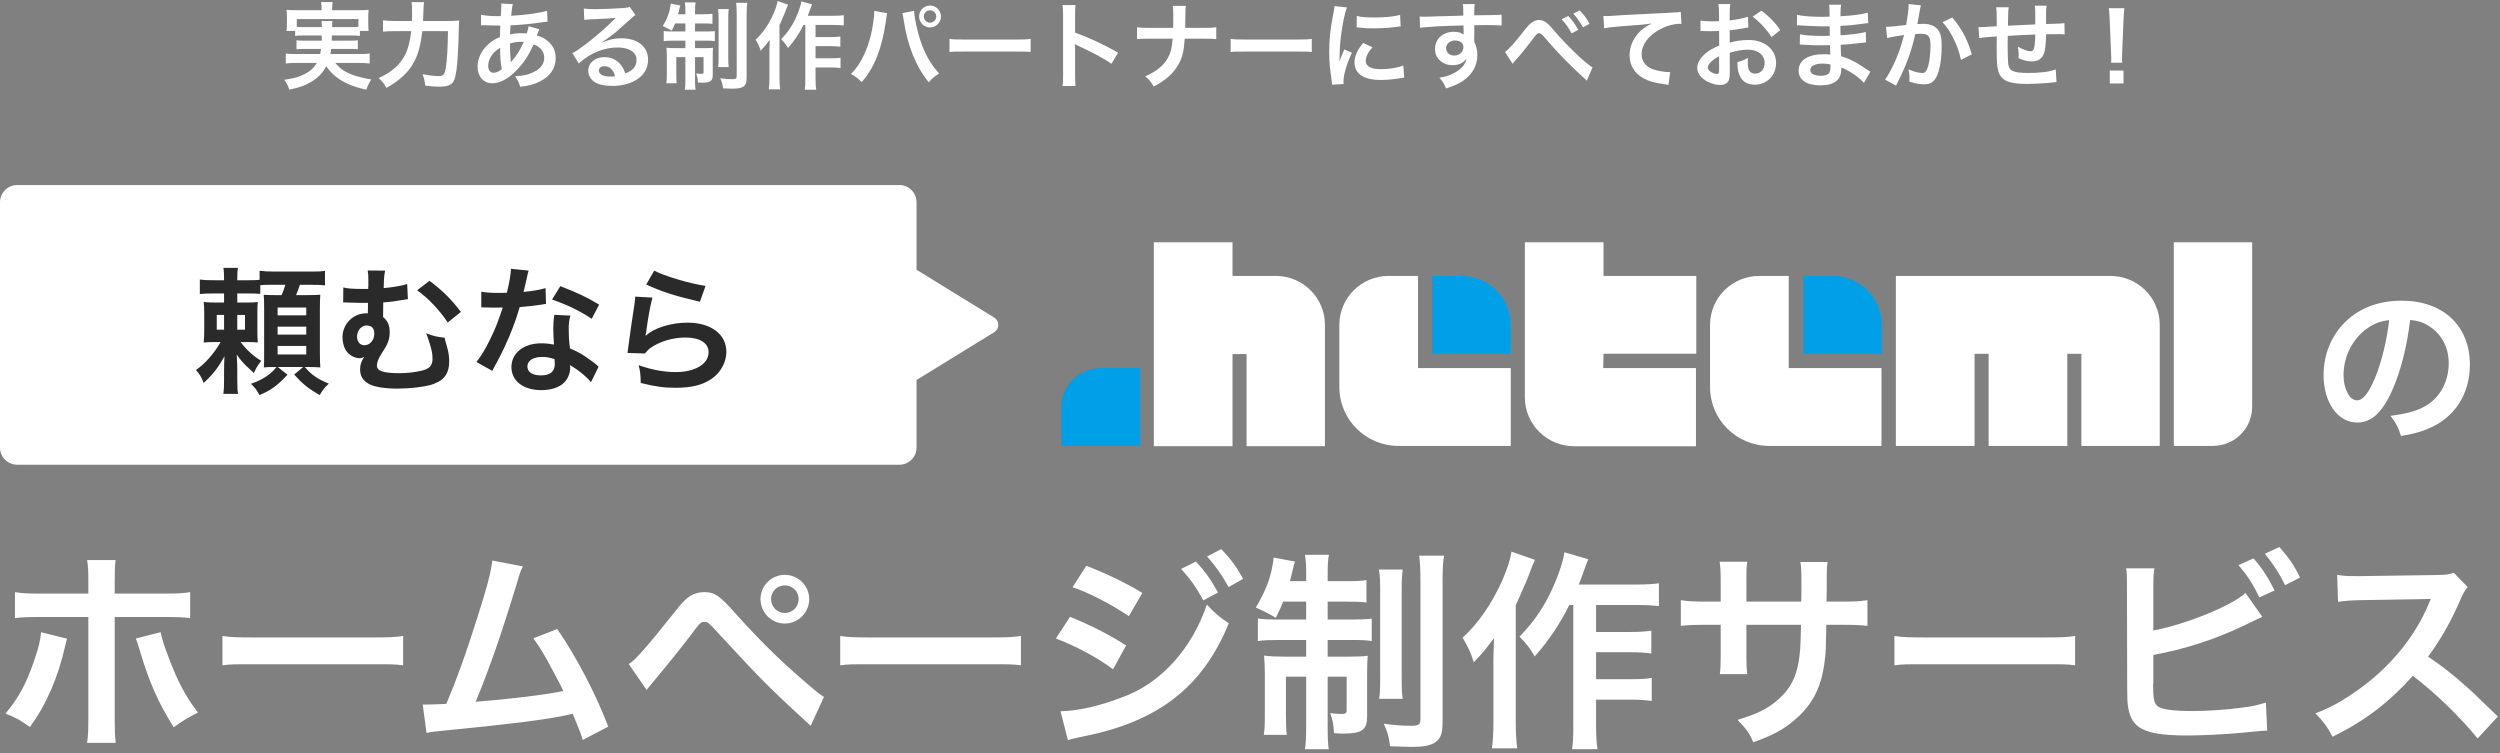
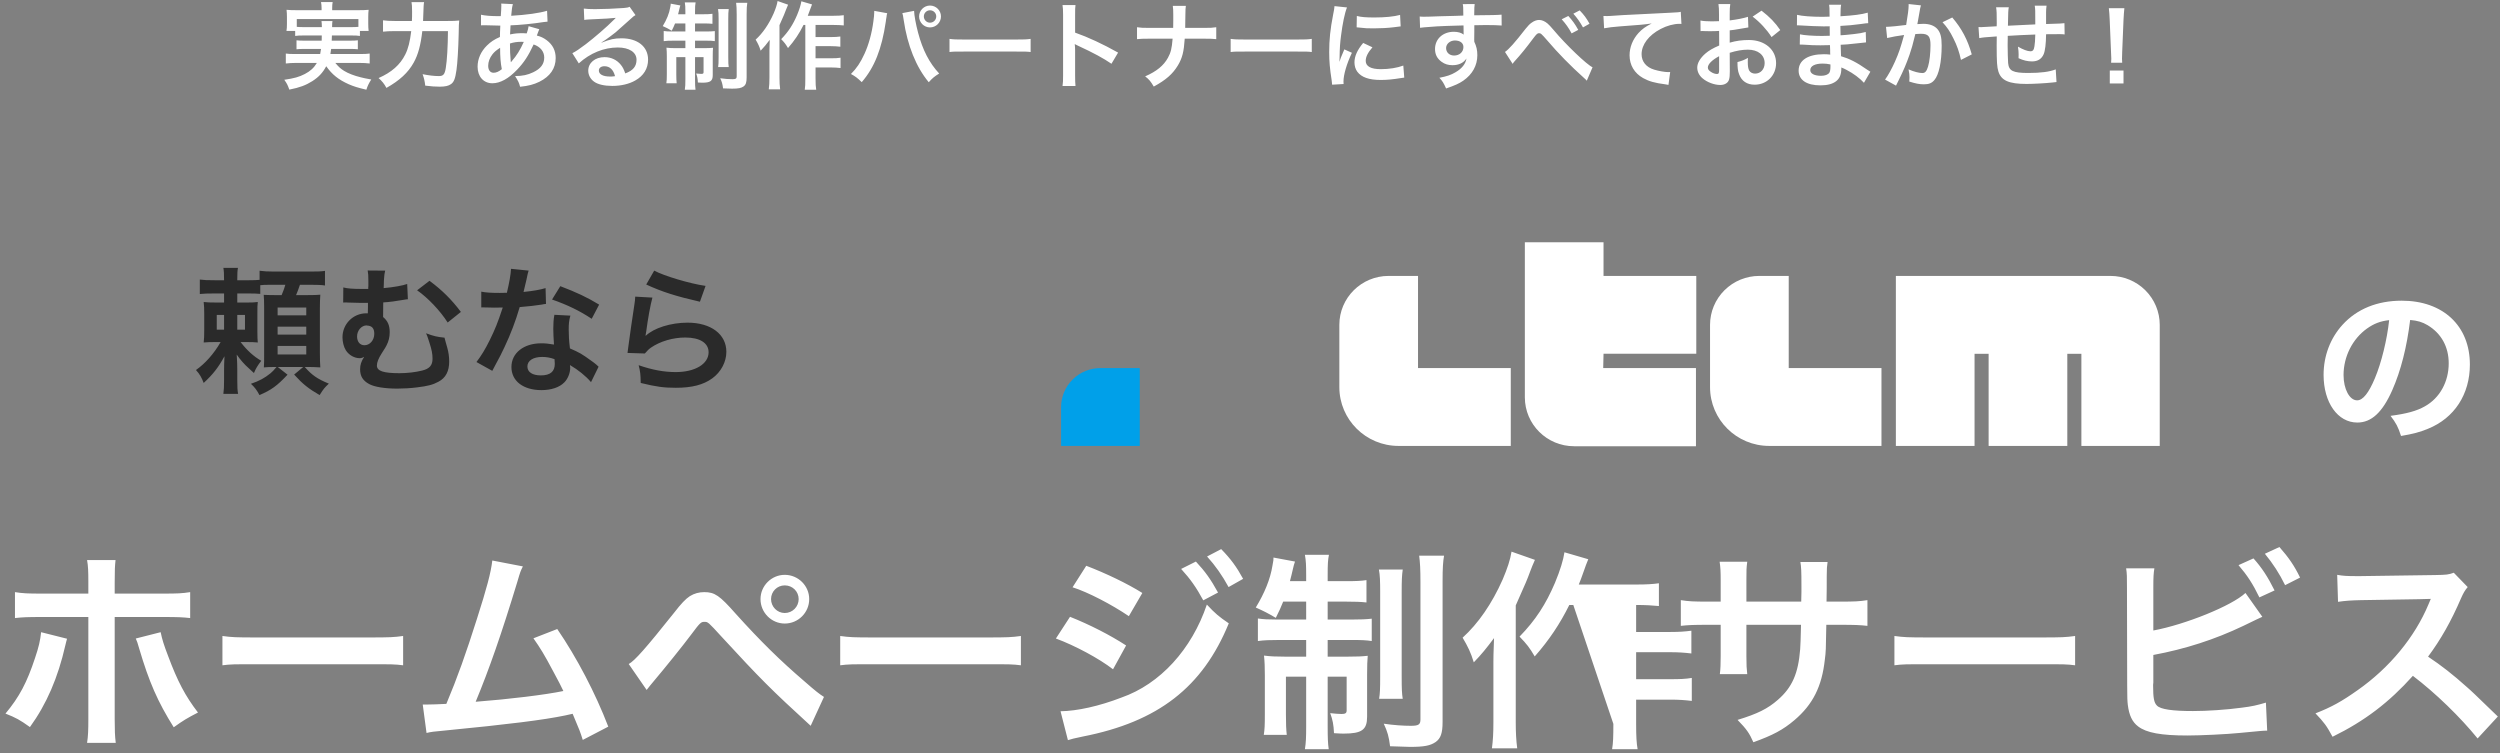
<svg xmlns="http://www.w3.org/2000/svg" height="175" viewBox="0 0 581 175" width="581">
  <rect x="0" y="0" width="581" height="175" fill="#808080" stroke="none" />
  <g fill="none" fill-rule="evenodd" transform="">
    <g fill="#fff">
-       <path d="m20.53 137.954v-2.744c0-2.45-.049-3.675-.294-5.047h6.615c-.147 1.421-.196 2.107-.196 5.194v2.597h11.221c3.381 0 4.459-.049 6.321-.343v6.027c-1.715-.196-2.989-.245-6.223-.245h-11.319v23.765c0 2.499.049 3.92.245 5.488h-6.664c.245-1.568.294-2.989.294-5.537v-23.716h-10.878c-3.185 0-4.459.049-6.174.245v-6.027c1.862.294 2.94.343 6.272.343zm-10.976 8.967 6.027 1.519c-.147.588-.196.637-.392 1.519-1.715 7.546-4.361 13.671-8.232 19.012-2.401-1.715-3.234-2.156-5.684-3.136 3.234-3.871 4.998-7.252 6.86-12.887.882-2.597 1.225-4.116 1.421-6.027zm22.001 1.47 5.782-1.47c.343 1.666.735 2.94 1.715 5.488 2.205 5.929 4.018 9.359 6.958 13.181-2.548 1.323-3.381 1.813-5.635 3.43-3.724-5.929-5.733-10.535-8.036-18.326-.392-1.372-.441-1.519-.784-2.303zm20.139 6.223v-6.811c2.156.294 3.087.343 7.938.343h26.117c4.851 0 5.782-.049 7.938-.343v6.811c-1.96-.245-2.499-.245-7.987-.245h-26.019c-5.488 0-6.027 0-7.987.245zm62.72-24.353 7.105 1.372c-.539 1.078-.588 1.176-1.274 3.528-3.724 12.25-6.566 20.384-9.702 27.93 7.693-.588 16.17-1.617 20.384-2.499-.539-1.176-1.127-2.254-2.303-4.459-2.156-4.067-3.038-5.488-4.655-7.791l5.537-2.156c4.557 6.664 8.869 14.896 11.858 22.687l-5.929 3.087c-.637-2.009-.637-2.009-2.352-6.076-.637.147-.637.147-1.764.392-4.949 1.029-13.083 2.058-27.734 3.479-2.744.245-3.479.343-4.459.588l-.882-6.615h1.274c.98 0 2.156-.049 4.214-.147 2.597-6.174 4.557-11.711 7.105-19.747 2.303-7.203 3.234-10.682 3.577-13.573zm35.868 30.086-4.165-6.027c1.421-.784 3.969-3.675 10.535-11.907 1.666-2.156 2.695-3.234 3.675-3.871 1.029-.637 2.156-.931 3.332-.931 2.45 0 3.577.784 7.301 4.998 5.831 6.468 10.388 10.927 15.876 15.631 2.793 2.45 3.577 3.038 4.655 3.724l-3.087 6.713c-9.163-8.379-11.662-10.878-20.727-20.727-3.136-3.43-3.136-3.43-3.969-3.43-.784 0-.98.147-2.989 2.842s-6.125 7.791-8.771 10.927c-.784.931-.98 1.176-1.666 2.058zm32.095-26.754c3.136 0 5.684 2.548 5.684 5.635 0 3.136-2.548 5.684-5.684 5.684-3.087 0-5.635-2.548-5.635-5.684 0-3.087 2.548-5.635 5.635-5.635zm0 2.45c-1.764 0-3.185 1.421-3.185 3.185s1.421 3.234 3.185 3.234c1.813 0 3.234-1.47 3.234-3.234s-1.421-3.185-3.234-3.185zm12.887 18.571v-6.811c2.156.294 3.087.343 7.938.343h26.117c4.851 0 5.782-.049 7.938-.343v6.811c-1.96-.245-2.499-.245-7.987-.245h-26.019c-5.488 0-6.027 0-7.987.245zm53.998-18.13 3.185-4.998c4.606 1.764 9.506 4.116 13.034 6.321l-3.136 5.39c-3.969-2.695-9.506-5.586-13.083-6.713zm-3.871 11.907 3.283-5.047c4.557 1.813 9.359 4.263 13.034 6.664l-3.038 5.537c-3.234-2.499-8.771-5.488-13.279-7.154zm29.106-16.17 3.43-1.715c2.156 2.303 3.479 4.165 5.145 7.203l-3.43 1.813c-1.617-2.989-2.989-4.949-5.145-7.301zm-26.313 39.788-1.715-6.713c3.822-.049 8.967-1.176 14.161-3.185 8.967-3.136 16.317-11.172 19.845-21.609 1.911 2.058 2.842 2.842 5.096 4.361-6.076 14.847-16.415 22.883-33.957 26.313-2.107.441-2.499.539-3.43.833zm40.719-37.485-3.381 1.911c-1.47-2.695-3.087-4.998-4.998-7.105l3.283-1.715c2.205 2.254 3.577 4.116 5.096 6.909zm14.651 5.292h-5.341c-.588 1.47-.882 2.107-1.715 3.773-1.911-1.127-2.793-1.568-4.655-2.401 2.009-3.283 3.381-6.615 3.871-9.702.245-1.176.245-1.47.245-1.911l4.998.931c-.147.392-.392 1.225-.539 1.96-.098.539-.392 1.617-.637 2.597h3.773v-1.372c0-2.352-.049-3.381-.294-4.753h5.586c-.245 1.225-.294 2.254-.294 4.655v1.47h4.165c2.401 0 3.577-.049 4.851-.245v5.194c-1.372-.147-2.597-.196-4.851-.196h-4.165v4.165h5.733c1.911 0 3.136-.049 4.508-.196v5.194c-1.225-.196-2.352-.245-4.704-.245h-5.537v3.871h4.753c2.156 0 3.185-.049 4.557-.196-.098 1.176-.147 2.156-.147 4.361v9.8c0 3.038-1.225 3.92-5.439 3.92-.441 0-.882 0-2.254-.098-.098-2.009-.294-3.038-.882-4.655.784.098 2.058.196 2.597.196.931 0 1.225-.196 1.225-.833v-7.84h-4.41v11.564c0 2.646.049 3.969.245 5.292h-5.537c.245-1.519.294-2.744.294-5.341v-11.515h-4.704v8.771c0 2.107.049 3.479.196 4.753h-5.341c.196-1.274.245-2.156.245-4.802v-9.016c0-1.911-.049-3.234-.196-4.606 1.519.196 2.744.245 4.753.245h5.047v-3.871h-6.174c-2.254 0-3.675.049-5.047.245v-5.243c1.274.196 2.45.245 4.361.245h6.86zm16.905-7.448h5.537c-.196 1.323-.245 2.646-.245 5.096v19.747c0 2.94.049 3.969.245 5.194h-5.488c.196-1.274.245-2.156.245-5.243v-19.6c0-2.499-.049-3.871-.294-5.194zm9.359-3.234h5.782c-.245 1.421-.343 2.891-.343 5.929v32.732c0 2.597-.441 3.822-1.617 4.655-1.225.833-2.646 1.127-5.929 1.127-.245 0-1.764-.049-4.655-.147-.294-2.303-.588-3.332-1.47-5.243 2.303.343 4.557.49 6.321.49s2.205-.294 2.205-1.47v-31.997c0-2.94-.098-4.508-.294-6.076zm35.819 11.466h-.931c-2.156 4.361-4.704 8.183-8.036 11.956-1.176-2.009-1.862-2.891-3.528-4.606 3.724-3.822 6.125-7.546 8.232-12.495 1.225-2.94 1.96-5.39 2.205-7.105l5.537 1.617c-.49 1.176-.637 1.617-.98 2.597-.735 2.058-.784 2.205-1.225 3.283h13.328c2.401 0 3.92-.098 5.292-.294v5.292c-1.421-.147-3.136-.245-5.292-.245h-9.31v6.272h7.987c2.058 0 3.381-.098 4.851-.294v5.292c-1.568-.196-3.038-.294-4.9-.294h-7.938v6.272h8.036c2.107 0 3.43-.049 4.9-.294v5.341c-1.617-.196-3.038-.294-4.9-.294h-8.036v5.635c0 2.94.098 4.508.343 5.88h-5.929c.245-1.421.294-2.891.294-5.88zm-14.357-12.397 5.439 1.911c-.539 1.225-.686 1.568-1.127 2.744-.784 2.107-.784 2.107-3.332 7.84v27.146c0 2.303.098 4.263.343 6.076h-5.88c.245-1.862.343-3.528.343-6.076v-13.965c0-1.225 0-1.47.147-5.586-1.715 2.303-2.94 3.822-4.704 5.635-.686-2.254-1.372-3.675-2.597-5.733 3.626-3.283 6.811-7.889 9.31-13.524 1.078-2.548 1.764-4.557 2.058-6.468zm54.586 11.613h12.74l.049-2.205v-1.568c0-3.234-.049-4.312-.245-5.439h6.321c-.147 1.127-.196 1.372-.196 3.283 0 2.989 0 2.989-.049 5.929h3.136c3.479 0 4.459-.049 6.37-.343v5.978c-1.715-.196-3.038-.245-6.272-.245h-3.283c-.098 5.88-.098 6.223-.343 8.085-.686 6.272-2.793 10.437-7.056 14.063-2.646 2.254-5.047 3.528-9.555 5.145-.931-2.107-1.568-3.038-3.675-5.194 4.655-1.421 7.007-2.597 9.359-4.655 3.332-2.891 4.753-6.125 5.194-11.76.098-1.127.098-2.303.196-5.684h-12.691v7.35c0 2.058.049 2.842.196 4.116h-6.37c.147-1.078.196-2.401.196-4.214v-7.252h-2.989c-3.234 0-4.557.049-6.272.245v-5.978c1.911.294 2.891.343 6.37.343h2.891v-4.9c0-2.058-.049-3.087-.245-4.361h6.419c-.196 1.617-.196 1.715-.196 4.214zm34.398 14.798v-6.811c2.156.294 3.087.343 7.938.343h26.117c4.851 0 5.782-.049 7.938-.343v6.811c-1.96-.245-2.499-.245-7.987-.245h-26.019c-5.488 0-6.027 0-7.987.245zm60.172-17.983v9.898c7.399-1.372 18.228-5.733 21.413-8.722l3.92 5.537c-.343.147-1.813.833-4.41 2.107-6.664 3.185-13.524 5.39-20.923 6.762v6.468c-.049.245-.049.49-.049.637 0 2.842.196 3.969.882 4.655.833.882 3.626 1.274 8.379 1.274 3.283 0 7.791-.294 11.368-.784 2.352-.294 3.43-.539 5.586-1.176l.294 6.517c-1.029 0-1.274.049-6.468.539-2.891.294-9.065.588-12.054.588-6.174 0-9.555-.637-11.466-2.107-1.372-1.029-2.107-2.597-2.401-4.998-.098-.833-.147-1.666-.147-4.508l-.049-22.736c0-2.499 0-3.283-.196-4.508h6.566c-.196 1.176-.245 2.058-.245 4.557zm19.796-5.292 3.479-1.568c1.96 2.205 3.283 4.214 4.9 7.448l-3.528 1.617c-1.519-3.136-2.793-5.096-4.851-7.497zm14.308 2.891-3.479 1.764c-1.323-2.695-2.842-5.047-4.704-7.301l3.381-1.568c2.156 2.45 3.479 4.361 4.802 7.105zm45.962 32.291-4.704 5.096c-4.067-4.998-9.702-10.486-15.043-14.553-5.537 6.174-11.172 10.486-18.669 14.161-1.372-2.548-1.96-3.332-3.969-5.439 3.773-1.47 6.125-2.793 9.8-5.39 7.399-5.194 13.279-12.299 16.464-19.943l.539-1.274c-.784.049-.784.049-16.219.294-2.352.049-3.675.147-5.341.392l-.196-6.272c1.372.245 2.303.294 4.312.294h1.176l17.248-.245c2.744-.049 3.136-.098 4.361-.539l3.234 3.332c-.637.735-1.029 1.421-1.568 2.646-2.254 5.243-4.655 9.506-7.644 13.524 3.087 2.058 5.733 4.116 9.065 7.105 1.225 1.078 1.225 1.078 7.154 6.811z" />
+       <path d="m20.53 137.954v-2.744c0-2.45-.049-3.675-.294-5.047h6.615c-.147 1.421-.196 2.107-.196 5.194v2.597h11.221c3.381 0 4.459-.049 6.321-.343v6.027c-1.715-.196-2.989-.245-6.223-.245h-11.319v23.765c0 2.499.049 3.92.245 5.488h-6.664c.245-1.568.294-2.989.294-5.537v-23.716h-10.878c-3.185 0-4.459.049-6.174.245v-6.027c1.862.294 2.94.343 6.272.343zm-10.976 8.967 6.027 1.519c-.147.588-.196.637-.392 1.519-1.715 7.546-4.361 13.671-8.232 19.012-2.401-1.715-3.234-2.156-5.684-3.136 3.234-3.871 4.998-7.252 6.86-12.887.882-2.597 1.225-4.116 1.421-6.027zm22.001 1.47 5.782-1.47c.343 1.666.735 2.94 1.715 5.488 2.205 5.929 4.018 9.359 6.958 13.181-2.548 1.323-3.381 1.813-5.635 3.43-3.724-5.929-5.733-10.535-8.036-18.326-.392-1.372-.441-1.519-.784-2.303zm20.139 6.223v-6.811c2.156.294 3.087.343 7.938.343h26.117c4.851 0 5.782-.049 7.938-.343v6.811c-1.96-.245-2.499-.245-7.987-.245h-26.019c-5.488 0-6.027 0-7.987.245zm62.72-24.353 7.105 1.372c-.539 1.078-.588 1.176-1.274 3.528-3.724 12.25-6.566 20.384-9.702 27.93 7.693-.588 16.17-1.617 20.384-2.499-.539-1.176-1.127-2.254-2.303-4.459-2.156-4.067-3.038-5.488-4.655-7.791l5.537-2.156c4.557 6.664 8.869 14.896 11.858 22.687l-5.929 3.087c-.637-2.009-.637-2.009-2.352-6.076-.637.147-.637.147-1.764.392-4.949 1.029-13.083 2.058-27.734 3.479-2.744.245-3.479.343-4.459.588l-.882-6.615h1.274c.98 0 2.156-.049 4.214-.147 2.597-6.174 4.557-11.711 7.105-19.747 2.303-7.203 3.234-10.682 3.577-13.573zm35.868 30.086-4.165-6.027c1.421-.784 3.969-3.675 10.535-11.907 1.666-2.156 2.695-3.234 3.675-3.871 1.029-.637 2.156-.931 3.332-.931 2.45 0 3.577.784 7.301 4.998 5.831 6.468 10.388 10.927 15.876 15.631 2.793 2.45 3.577 3.038 4.655 3.724l-3.087 6.713c-9.163-8.379-11.662-10.878-20.727-20.727-3.136-3.43-3.136-3.43-3.969-3.43-.784 0-.98.147-2.989 2.842s-6.125 7.791-8.771 10.927c-.784.931-.98 1.176-1.666 2.058zm32.095-26.754c3.136 0 5.684 2.548 5.684 5.635 0 3.136-2.548 5.684-5.684 5.684-3.087 0-5.635-2.548-5.635-5.684 0-3.087 2.548-5.635 5.635-5.635zm0 2.45c-1.764 0-3.185 1.421-3.185 3.185s1.421 3.234 3.185 3.234c1.813 0 3.234-1.47 3.234-3.234s-1.421-3.185-3.234-3.185zm12.887 18.571v-6.811c2.156.294 3.087.343 7.938.343h26.117c4.851 0 5.782-.049 7.938-.343v6.811c-1.96-.245-2.499-.245-7.987-.245h-26.019c-5.488 0-6.027 0-7.987.245zm53.998-18.13 3.185-4.998c4.606 1.764 9.506 4.116 13.034 6.321l-3.136 5.39c-3.969-2.695-9.506-5.586-13.083-6.713zm-3.871 11.907 3.283-5.047c4.557 1.813 9.359 4.263 13.034 6.664l-3.038 5.537c-3.234-2.499-8.771-5.488-13.279-7.154zm29.106-16.17 3.43-1.715c2.156 2.303 3.479 4.165 5.145 7.203l-3.43 1.813c-1.617-2.989-2.989-4.949-5.145-7.301zm-26.313 39.788-1.715-6.713c3.822-.049 8.967-1.176 14.161-3.185 8.967-3.136 16.317-11.172 19.845-21.609 1.911 2.058 2.842 2.842 5.096 4.361-6.076 14.847-16.415 22.883-33.957 26.313-2.107.441-2.499.539-3.43.833zm40.719-37.485-3.381 1.911c-1.47-2.695-3.087-4.998-4.998-7.105l3.283-1.715c2.205 2.254 3.577 4.116 5.096 6.909zm14.651 5.292h-5.341c-.588 1.47-.882 2.107-1.715 3.773-1.911-1.127-2.793-1.568-4.655-2.401 2.009-3.283 3.381-6.615 3.871-9.702.245-1.176.245-1.47.245-1.911l4.998.931c-.147.392-.392 1.225-.539 1.96-.098.539-.392 1.617-.637 2.597h3.773v-1.372c0-2.352-.049-3.381-.294-4.753h5.586c-.245 1.225-.294 2.254-.294 4.655v1.47h4.165c2.401 0 3.577-.049 4.851-.245v5.194c-1.372-.147-2.597-.196-4.851-.196h-4.165v4.165h5.733c1.911 0 3.136-.049 4.508-.196v5.194c-1.225-.196-2.352-.245-4.704-.245h-5.537v3.871h4.753c2.156 0 3.185-.049 4.557-.196-.098 1.176-.147 2.156-.147 4.361v9.8c0 3.038-1.225 3.92-5.439 3.92-.441 0-.882 0-2.254-.098-.098-2.009-.294-3.038-.882-4.655.784.098 2.058.196 2.597.196.931 0 1.225-.196 1.225-.833v-7.84h-4.41v11.564c0 2.646.049 3.969.245 5.292h-5.537c.245-1.519.294-2.744.294-5.341v-11.515h-4.704v8.771c0 2.107.049 3.479.196 4.753h-5.341c.196-1.274.245-2.156.245-4.802v-9.016c0-1.911-.049-3.234-.196-4.606 1.519.196 2.744.245 4.753.245h5.047v-3.871h-6.174c-2.254 0-3.675.049-5.047.245v-5.243c1.274.196 2.45.245 4.361.245h6.86zm16.905-7.448h5.537c-.196 1.323-.245 2.646-.245 5.096v19.747c0 2.94.049 3.969.245 5.194h-5.488c.196-1.274.245-2.156.245-5.243v-19.6c0-2.499-.049-3.871-.294-5.194zm9.359-3.234h5.782c-.245 1.421-.343 2.891-.343 5.929v32.732c0 2.597-.441 3.822-1.617 4.655-1.225.833-2.646 1.127-5.929 1.127-.245 0-1.764-.049-4.655-.147-.294-2.303-.588-3.332-1.47-5.243 2.303.343 4.557.49 6.321.49s2.205-.294 2.205-1.47v-31.997c0-2.94-.098-4.508-.294-6.076zm35.819 11.466h-.931c-2.156 4.361-4.704 8.183-8.036 11.956-1.176-2.009-1.862-2.891-3.528-4.606 3.724-3.822 6.125-7.546 8.232-12.495 1.225-2.94 1.96-5.39 2.205-7.105l5.537 1.617c-.49 1.176-.637 1.617-.98 2.597-.735 2.058-.784 2.205-1.225 3.283h13.328c2.401 0 3.92-.098 5.292-.294v5.292c-1.421-.147-3.136-.245-5.292-.245v6.272h7.987c2.058 0 3.381-.098 4.851-.294v5.292c-1.568-.196-3.038-.294-4.9-.294h-7.938v6.272h8.036c2.107 0 3.43-.049 4.9-.294v5.341c-1.617-.196-3.038-.294-4.9-.294h-8.036v5.635c0 2.94.098 4.508.343 5.88h-5.929c.245-1.421.294-2.891.294-5.88zm-14.357-12.397 5.439 1.911c-.539 1.225-.686 1.568-1.127 2.744-.784 2.107-.784 2.107-3.332 7.84v27.146c0 2.303.098 4.263.343 6.076h-5.88c.245-1.862.343-3.528.343-6.076v-13.965c0-1.225 0-1.47.147-5.586-1.715 2.303-2.94 3.822-4.704 5.635-.686-2.254-1.372-3.675-2.597-5.733 3.626-3.283 6.811-7.889 9.31-13.524 1.078-2.548 1.764-4.557 2.058-6.468zm54.586 11.613h12.74l.049-2.205v-1.568c0-3.234-.049-4.312-.245-5.439h6.321c-.147 1.127-.196 1.372-.196 3.283 0 2.989 0 2.989-.049 5.929h3.136c3.479 0 4.459-.049 6.37-.343v5.978c-1.715-.196-3.038-.245-6.272-.245h-3.283c-.098 5.88-.098 6.223-.343 8.085-.686 6.272-2.793 10.437-7.056 14.063-2.646 2.254-5.047 3.528-9.555 5.145-.931-2.107-1.568-3.038-3.675-5.194 4.655-1.421 7.007-2.597 9.359-4.655 3.332-2.891 4.753-6.125 5.194-11.76.098-1.127.098-2.303.196-5.684h-12.691v7.35c0 2.058.049 2.842.196 4.116h-6.37c.147-1.078.196-2.401.196-4.214v-7.252h-2.989c-3.234 0-4.557.049-6.272.245v-5.978c1.911.294 2.891.343 6.37.343h2.891v-4.9c0-2.058-.049-3.087-.245-4.361h6.419c-.196 1.617-.196 1.715-.196 4.214zm34.398 14.798v-6.811c2.156.294 3.087.343 7.938.343h26.117c4.851 0 5.782-.049 7.938-.343v6.811c-1.96-.245-2.499-.245-7.987-.245h-26.019c-5.488 0-6.027 0-7.987.245zm60.172-17.983v9.898c7.399-1.372 18.228-5.733 21.413-8.722l3.92 5.537c-.343.147-1.813.833-4.41 2.107-6.664 3.185-13.524 5.39-20.923 6.762v6.468c-.049.245-.049.49-.049.637 0 2.842.196 3.969.882 4.655.833.882 3.626 1.274 8.379 1.274 3.283 0 7.791-.294 11.368-.784 2.352-.294 3.43-.539 5.586-1.176l.294 6.517c-1.029 0-1.274.049-6.468.539-2.891.294-9.065.588-12.054.588-6.174 0-9.555-.637-11.466-2.107-1.372-1.029-2.107-2.597-2.401-4.998-.098-.833-.147-1.666-.147-4.508l-.049-22.736c0-2.499 0-3.283-.196-4.508h6.566c-.196 1.176-.245 2.058-.245 4.557zm19.796-5.292 3.479-1.568c1.96 2.205 3.283 4.214 4.9 7.448l-3.528 1.617c-1.519-3.136-2.793-5.096-4.851-7.497zm14.308 2.891-3.479 1.764c-1.323-2.695-2.842-5.047-4.704-7.301l3.381-1.568c2.156 2.45 3.479 4.361 4.802 7.105zm45.962 32.291-4.704 5.096c-4.067-4.998-9.702-10.486-15.043-14.553-5.537 6.174-11.172 10.486-18.669 14.161-1.372-2.548-1.96-3.332-3.969-5.439 3.773-1.47 6.125-2.793 9.8-5.39 7.399-5.194 13.279-12.299 16.464-19.943l.539-1.274c-.784.049-.784.049-16.219.294-2.352.049-3.675.147-5.341.392l-.196-6.272c1.372.245 2.303.294 4.312.294h1.176l17.248-.245c2.744-.049 3.136-.098 4.361-.539l3.234 3.332c-.637.735-1.029 1.421-1.568 2.646-2.254 5.243-4.655 9.506-7.644 13.524 3.087 2.058 5.733 4.116 9.065 7.105 1.225 1.078 1.225 1.078 7.154 6.811z" />
      <path d="m560.12 74.36c-.76 6.28-2.16 11.8-4.16 16.32-2.28 5.16-4.84 7.52-8.12 7.52-4.56 0-7.84-4.64-7.84-11.08 0-4.4 1.56-8.52 4.4-11.64 3.36-3.68 8.08-5.6 13.76-5.6 9.6 0 15.84 5.84 15.84 14.84 0 6.92-3.6 12.44-9.72 14.92-1.92.8-3.48 1.2-6.28 1.68-.68-2.12-1.16-3-2.44-4.68 3.68-.48 6.08-1.12 7.96-2.2 3.48-1.92 5.56-5.72 5.56-10 0-3.84-1.72-6.96-4.92-8.88-1.24-.72-2.28-1.04-4.04-1.2zm-4.88.04c-2.08.24-3.52.8-5.16 1.96-3.36 2.4-5.44 6.52-5.44 10.8 0 3.28 1.4 5.88 3.16 5.88 1.32 0 2.68-1.68 4.12-5.12 1.52-3.6 2.84-9 3.32-13.52z" />
      <path d="m74.78 8.242h-4.114c-1.012 0-1.562.022-2.068.11v-1.166h-2.024c.088-.506.11-.902.11-1.628v-1.628c0-.594-.022-1.078-.088-1.65.704.066 1.32.088 2.42.088h5.72v-.506c0-.55-.044-.902-.132-1.386h2.706c-.088.44-.11.836-.11 1.386v.506h6.028c1.122 0 1.694-.022 2.442-.088-.066.55-.088 1.012-.088 1.606v1.672c0 .638.022 1.122.088 1.628h-2.024v1.166c-.55-.088-1.056-.11-2.09-.11h-4.422c-.022.704-.022.704-.044 1.21h4.114c1.078 0 1.43-.022 1.958-.088v2.09c-.572-.066-.924-.088-1.958-.088h-4.246c-.066.55-.088.726-.176 1.188h6.864c1.1 0 1.65-.022 2.266-.11v2.31c-.792-.088-1.408-.132-2.376-.132h-5.61c.792.946 1.21 1.32 2.046 1.848.968.594 2.332 1.122 3.872 1.496.55.154 1.232.286 2.442.506-.506.77-.858 1.452-1.144 2.376-2.046-.484-2.948-.77-4.114-1.276-2.354-1.056-3.85-2.244-5.214-4.18-.792 1.496-1.738 2.508-3.212 3.454-1.54.968-2.926 1.496-5.368 1.98-.396-1.122-.528-1.364-1.166-2.288 2.31-.33 3.454-.66 4.774-1.342 1.276-.66 2.134-1.452 2.794-2.574h-4.862c-.858 0-1.562.044-2.354.132v-2.31c.594.088 1.122.11 2.222.11h5.764c.088-.418.132-.66.198-1.188h-3.718c-1.056 0-1.408.022-1.98.088v-2.09c.528.066.902.088 1.98.088h3.872c.022-.616.022-.616.022-1.21zm-4.114-1.936h4.136c-.022-.704-.022-.99-.088-1.408h2.552c-.066.264-.066.528-.088 1.408h4.378c.836 0 1.188-.022 1.738-.066v-1.804h-14.322v1.804c.396.044.88.066 1.694.066zm27.654-1.43h5.566c1.32 0 2.09-.022 2.838-.11-.088.858-.088.858-.132 3.322-.066 3.014-.286 6.732-.506 8.184-.286 2.024-.594 2.794-1.276 3.278-.572.418-1.386.594-2.618.594-1.012 0-1.98-.066-3.366-.242-.132-1.122-.286-1.76-.616-2.662 1.408.286 2.684.44 3.784.44 1.034 0 1.364-.396 1.606-1.87.286-1.65.484-5.06.506-8.58h-5.962c-.374 3.256-.968 5.478-2.002 7.326-1.276 2.31-3.278 4.158-6.336 5.874-.484-.924-1.056-1.628-1.826-2.288 3.014-1.32 5.016-3.08 6.204-5.478.682-1.342 1.1-3.036 1.386-5.434h-3.828c-1.122 0-1.98.044-2.728.132v-2.64c.792.11 1.54.154 2.794.154h3.916c.044-.88.044-1.1.044-2.244 0-1.056-.044-1.694-.132-2.134h2.926c-.11.572-.11.572-.242 4.378zm24.53 1.21 2.486.704c-.088.176-.088.176-.264.638-.22.616-.242.638-.308.836.902.22 1.54.528 2.288 1.078 1.408 1.056 2.09 2.42 2.09 4.158 0 2.398-1.298 4.268-3.784 5.5-1.298.638-2.552.968-4.488 1.166-.242-.946-.44-1.342-1.166-2.486 1.782-.022 2.904-.264 4.202-.88 1.76-.836 2.574-1.914 2.574-3.432 0-1.386-.902-2.508-2.464-3.036-1.21 2.618-2.244 4.202-3.828 5.852-1.98 2.09-3.938 3.168-5.764 3.168-2.046 0-3.432-1.562-3.432-3.85 0-1.804.77-3.542 2.178-4.928.88-.858 1.694-1.408 3.014-1.98 0-.704.044-1.584.088-2.64-.242 0-1.43-.022-3.564-.088h-.418c-.066 0-.264 0-.506.022v-2.464c.99.22 2.288.33 4.114.33h.484c.022-.44.022-.44.088-1.32.022-.286.044-.836.044-1.254 0-.088 0-.176-.044-.352l2.728.132c-.176.594-.264 1.166-.396 2.706 3.52-.198 6.644-.638 8.338-1.166l.11 2.53c-.308.022-.396.022-.858.088-2.42.396-5.984.726-7.744.77-.066.946-.088 1.65-.11 2.112 1.188-.242 1.694-.286 3.036-.286.264 0 .44 0 .836.044.242-.704.374-1.166.44-1.672zm-6.622 5.016c-.968.638-1.342.968-1.782 1.518-.66.858-.99 1.76-.99 2.684 0 .99.484 1.606 1.254 1.606.616 0 1.21-.264 1.914-.836-.286-1.43-.396-2.838-.396-4.972zm2.486 3.322.044.022c.088-.132.088-.132.242-.308 1.034-1.166 1.914-2.574 2.728-4.4-.242-.022-.352-.022-.572-.022-.968 0-1.76.11-2.64.396.022 2.024.022 2.244.154 3.784.022.132.022.132.022.286 0 .11 0 .132.022.242zm21.054-4.554.044.044c2.002-.792 2.97-1.012 4.62-1.012 3.762 0 6.182 1.936 6.182 4.95 0 2.09-1.034 3.762-2.992 4.862-1.43.814-3.3 1.254-5.324 1.254-1.848 0-3.388-.352-4.268-1.012-.836-.616-1.32-1.54-1.32-2.53 0-1.826 1.584-3.146 3.784-3.146 1.54 0 2.882.638 3.806 1.804.44.55.682 1.034 1.012 1.98 1.826-.682 2.618-1.628 2.618-3.19 0-1.716-1.694-2.838-4.356-2.838-3.212 0-6.424 1.298-9.064 3.696l-1.496-2.376c.77-.374 1.65-.968 3.102-2.068 2.046-1.562 4.906-4.026 6.578-5.72l.396-.396-.022-.022c-.836.11-2.244.198-6.226.374-.484.022-.638.044-1.056.11l-.11-2.64c.748.088 1.386.132 2.596.132 1.87 0 4.554-.11 6.688-.264.77-.066 1.012-.11 1.364-.286l1.364 1.936c-.374.198-.528.33-1.144.902-1.1 1.012-2.706 2.442-3.454 3.08-.396.33-1.98 1.518-2.42 1.804-.55.374-.55.374-.902.572zm3.168 7.832c-.396-1.518-1.232-2.31-2.464-2.31-.792 0-1.298.396-1.298 1.012 0 .88.99 1.386 2.618 1.386.418 0 .528 0 1.144-.088zm16.346-12.254h-2.398c-.264.66-.396.946-.77 1.694-.858-.506-1.254-.704-2.09-1.078.902-1.474 1.518-2.97 1.738-4.356.11-.528.11-.66.11-.858l2.244.418c-.066.176-.176.55-.242.88-.044.242-.176.726-.286 1.166h1.694v-.616c0-1.056-.022-1.518-.132-2.134h2.508c-.11.55-.132 1.012-.132 2.09v.66h1.87c1.078 0 1.606-.022 2.178-.11v2.332c-.616-.066-1.166-.088-2.178-.088h-1.87v1.87h2.574c.858 0 1.408-.022 2.024-.088v2.332c-.55-.088-1.056-.11-2.112-.11h-2.486v1.738h2.134c.968 0 1.43-.022 2.046-.088-.044.528-.066.968-.066 1.958v4.4c0 1.364-.55 1.76-2.442 1.76-.198 0-.396 0-1.012-.044-.044-.902-.132-1.364-.396-2.09.352.044.924.088 1.166.088.418 0 .55-.088.55-.374v-3.52h-1.98v5.192c0 1.188.022 1.782.11 2.376h-2.486c.11-.682.132-1.232.132-2.398v-5.17h-2.112v3.938c0 .946.022 1.562.088 2.134h-2.398c.088-.572.11-.968.11-2.156v-4.048c0-.858-.022-1.452-.088-2.068.682.088 1.232.11 2.134.11h2.266v-1.738h-2.772c-1.012 0-1.65.022-2.266.11v-2.354c.572.088 1.1.11 1.958.11h3.08zm7.59-3.344h2.486c-.088.594-.11 1.188-.11 2.288v8.866c0 1.32.022 1.782.11 2.332h-2.464c.088-.572.11-.968.11-2.354v-8.8c0-1.122-.022-1.738-.132-2.332zm4.202-1.452h2.596c-.11.638-.154 1.298-.154 2.662v14.696c0 1.166-.198 1.716-.726 2.09-.55.374-1.188.506-2.662.506-.11 0-.792-.022-2.09-.066-.132-1.034-.264-1.496-.66-2.354 1.034.154 2.046.22 2.838.22s.99-.132.99-.66v-14.366c0-1.32-.044-2.024-.132-2.728zm16.082 5.148h-.418c-.968 1.958-2.112 3.674-3.608 5.368-.528-.902-.836-1.298-1.584-2.068 1.672-1.716 2.75-3.388 3.696-5.61.55-1.32.88-2.42.99-3.19l2.486.726c-.22.528-.286.726-.44 1.166-.33.924-.352.99-.55 1.474h5.984c1.078 0 1.76-.044 2.376-.132v2.376c-.638-.066-1.408-.11-2.376-.11h-4.18v2.816h3.586c.924 0 1.518-.044 2.178-.132v2.376c-.704-.088-1.364-.132-2.2-.132h-3.564v2.816h3.608c.946 0 1.54-.022 2.2-.132v2.398c-.726-.088-1.364-.132-2.2-.132h-3.608v2.53c0 1.32.044 2.024.154 2.64h-2.662c.11-.638.132-1.298.132-2.64zm-6.446-5.566 2.442.858c-.242.55-.308.704-.506 1.232-.352.946-.352.946-1.496 3.52v12.188c0 1.034.044 1.914.154 2.728h-2.64c.11-.836.154-1.584.154-2.728v-6.27c0-.55 0-.66.066-2.508-.77 1.034-1.32 1.716-2.112 2.53-.308-1.012-.616-1.65-1.166-2.574 1.628-1.474 3.058-3.542 4.18-6.072.484-1.144.792-2.046.924-2.904zm22.462 2.288 3.014.55c-.066.242-.088.264-.11.44l-.044.374-.11.638-.066.528c-.924 6.314-2.64 10.648-5.588 14.036-1.034-.99-1.452-1.32-2.508-1.892 1.32-1.32 2.222-2.662 3.146-4.686.946-2.046 1.716-4.774 2.068-7.546.132-.902.198-1.65.198-2.134zm6.534.528 2.728-.528c.022 1.012.418 3.168.924 5.06 1.078 4.07 2.618 7.04 4.906 9.504-1.122.704-1.584 1.078-2.42 2.024-2.926-3.498-4.972-8.558-5.83-14.476-.132-.902-.198-1.254-.308-1.584zm6.424-1.76c1.408 0 2.552 1.144 2.552 2.53 0 1.408-1.144 2.552-2.552 2.552-1.386 0-2.53-1.144-2.53-2.552 0-1.386 1.144-2.53 2.53-2.53zm0 1.1c-.792 0-1.43.638-1.43 1.43s.638 1.452 1.43 1.452c.814 0 1.452-.66 1.452-1.452s-.638-1.43-1.452-1.43zm4.532 9.702v-3.058c.968.132 1.386.154 3.564.154h11.726c2.178 0 2.596-.022 3.564-.154v3.058c-.88-.11-1.122-.11-3.586-.11h-11.682c-2.464 0-2.706 0-3.586.11zm29.282 7.898h-3.014c.11-.704.132-1.298.132-2.464v-14.102c0-1.078-.044-1.65-.132-2.244h3.014c-.088.66-.088.946-.088 2.31v4.092c3.014 1.056 6.468 2.662 9.988 4.642l-1.54 2.596c-1.826-1.254-4.114-2.508-7.788-4.202-.506-.242-.572-.264-.748-.374.066.616.088.88.088 1.496v5.808c0 1.144.022 1.716.088 2.442zm25.498-13.508h4.356c1.54 0 2.002-.022 2.86-.154v2.772c-.792-.088-1.364-.11-2.816-.11h-4.51c-.198 3.058-.572 4.51-1.584 6.204-1.21 2.002-2.75 3.366-5.61 4.928-.748-1.254-1.078-1.65-2.002-2.376 2.64-1.144 4.312-2.508 5.302-4.334.66-1.188.902-2.178 1.078-4.422h-5.456c-1.452 0-2.024.022-2.816.11v-2.772c.858.132 1.342.154 2.86.154h5.544c.022-.924.022-1.32.022-1.716v-1.298c0-.946-.022-1.518-.11-2.112h3.036c-.088.704-.088.726-.11 2.112l-.022 1.32c-.022 1.452-.022 1.452-.022 1.694zm10.56 5.61v-3.058c.968.132 1.386.154 3.564.154h11.726c2.178 0 2.596-.022 3.564-.154v3.058c-.88-.11-1.122-.11-3.586-.11h-11.682c-2.464 0-2.706 0-3.586.11zm26.246 7.436-2.662.154c-.022-.396-.044-.528-.11-1.034-.418-2.662-.572-4.356-.572-6.578 0-2.838.264-5.346.902-8.602.242-1.232.286-1.452.33-2.046l2.904.308c-.528 1.298-1.034 3.762-1.386 6.578-.22 1.65-.308 2.948-.33 4.862 0 .484-.022.66-.044 1.21.242-.77.286-.924 1.144-2.904l1.76.792c-1.21 2.552-1.958 5.104-1.958 6.666 0 .132 0 .308.022.594zm3.036-13.178.044-2.64c.99.264 2.156.352 4.07.352 2.442 0 4.532-.198 5.984-.594l.132 2.662c-.176.022-.506.066-1.562.198-1.408.176-3.08.264-4.708.264-1.606 0-1.628 0-3.96-.242zm1.518 3.63 2.156 1.012c-1.1 1.276-1.562 2.222-1.562 3.168 0 1.254 1.21 1.914 3.498 1.914 1.936 0 3.85-.308 5.236-.836l.22 2.794c-.308.022-.396.044-.902.132-1.76.286-3.102.418-4.554.418-2.728 0-4.488-.616-5.456-1.914-.418-.55-.66-1.364-.66-2.156 0-1.43.66-2.904 2.024-4.532zm25.828-2.684-.022 1.892c0 .088.022.264.022.528.484 1.012.704 1.914.704 3.102 0 2.398-1.144 4.466-3.278 5.94-.924.638-1.936 1.1-3.982 1.804-.616-1.364-.836-1.694-1.562-2.486 1.804-.352 2.706-.66 3.74-1.276 1.496-.858 2.376-1.98 2.552-3.212-.638 1.012-1.782 1.562-3.234 1.562-1.012 0-1.804-.242-2.552-.792-1.034-.748-1.518-1.716-1.518-2.97 0-2.332 1.826-4.004 4.378-4.004.946 0 1.782.242 2.288.66-.022-.11-.022-.11-.022-.264-.022-.044-.022-1.276-.022-1.87-3.146.088-5.214.154-6.182.22-3.322.242-3.322.242-3.916.33l-.088-2.618c.484.044.682.044 1.078.044.55 0 .902 0 3.74-.11 1.43-.044 1.65-.044 3.454-.088.726-.022.726-.022 1.87-.066-.022-2.09-.022-2.09-.132-2.662l2.772-.022c-.088.682-.088.726-.11 2.618 3.828-.022 5.544-.066 6.358-.154l.022 2.53c-.814-.066-1.87-.11-3.696-.11-.528 0-.924 0-2.662.044zm-2.53 3.63c0-.924-.77-1.518-1.98-1.518-1.122 0-2.046.792-2.046 1.76 0 1.012.77 1.738 1.87 1.738 1.254 0 2.156-.836 2.156-1.98zm11.44 3.916-1.782-2.772c.924-.638 2.266-2.134 4.796-5.39.572-.704.946-1.1 1.364-1.386.594-.44 1.21-.66 1.76-.66.66 0 1.32.286 1.98.836.308.264.792.77 1.474 1.584 2.728 3.278 7.7 8.03 8.976 8.58l-1.342 3.124c-.22-.264-.264-.308-.638-.638-3.124-2.794-6.05-5.786-8.558-8.734-1.364-1.562-1.496-1.672-1.914-1.672-.352 0-.572.198-1.32 1.188-1.694 2.266-2.882 3.74-4.334 5.324-.264.308-.286.33-.462.616zm11.396-10.362 1.54-.77c.946 1.034 1.562 1.87 2.31 3.234l-1.54.814c-.726-1.342-1.364-2.222-2.31-3.278zm6.468 1.034-1.518.858c-.66-1.21-1.386-2.244-2.244-3.19l1.474-.77c.99 1.012 1.606 1.848 2.288 3.102zm3.388 1.056-.154-2.86c.484.022.726.022.836.022.396 0 .396 0 3.63-.22 1.232-.066 4.884-.264 10.978-.55 1.804-.088 2.134-.11 2.53-.22l.154 2.816c-.242-.022-.242-.022-.462-.022-1.32 0-2.948.44-4.356 1.188-2.794 1.452-4.444 3.652-4.444 5.874 0 1.716 1.078 3.036 2.926 3.586 1.078.33 2.486.572 3.278.572.022 0 .22 0 .44-.022l-.396 2.992c-.264-.066-.374-.088-.748-.132-2.42-.308-3.806-.704-5.148-1.452-2.024-1.144-3.146-3.014-3.146-5.302 0-1.87.748-3.718 2.09-5.192.836-.902 1.628-1.474 3.058-2.2-1.782.264-2.64.33-7.414.682-1.474.11-2.794.264-3.652.44zm29.194 5.698.022 4.334c0 .902-.044 1.43-.176 1.87-.198.77-.99 1.276-2.024 1.276-1.386 0-3.058-.616-4.158-1.562-.792-.682-1.21-1.54-1.21-2.486 0-1.034.682-2.2 1.892-3.256.792-.682 1.76-1.254 3.212-1.87l-.022-3.388c-.176 0-.176 0-.902.044-.33.022-.638.022-1.188.022-.33 0-.946-.022-1.21-.022-.286-.022-.484-.022-.55-.022-.088 0-.264 0-.462.022l-.022-2.464c.616.132 1.496.198 2.662.198.22 0 .462 0 .77-.022.528-.022.638-.022.88-.022v-1.452c0-1.254-.022-1.826-.132-2.53h2.75c-.11.704-.132 1.166-.132 2.398v1.408c1.65-.198 3.124-.484 4.246-.836l.088 2.464c-.396.066-.814.132-2.332.396-.726.132-1.166.198-2.002.286v2.86c1.496-.44 2.882-.616 4.488-.616 3.674 0 6.292 2.244 6.292 5.368 0 2.86-2.134 5.016-4.994 5.016-1.782 0-3.036-.858-3.608-2.442-.286-.748-.374-1.474-.374-2.816 1.122-.308 1.496-.462 2.442-.968-.044.418-.044.616-.044.968 0 .924.088 1.518.308 1.936.242.462.77.748 1.386.748 1.298 0 2.222-1.034 2.222-2.442 0-1.892-1.54-3.124-3.894-3.124-1.32 0-2.662.242-4.224.726zm-2.464 4.004v-3.212c-1.65.88-2.618 1.848-2.618 2.64 0 .374.22.704.726 1.012.44.308.99.484 1.408.484.374 0 .484-.198.484-.924zm14.212-9.284-2.024 1.628c-1.1-1.738-2.706-3.476-4.4-4.752l2.068-1.386c1.914 1.474 3.19 2.794 4.356 4.51zm20.944 9.68-1.496 2.574c-.968-1.078-2.486-2.2-4.07-3.014-.484-.264-.66-.33-1.188-.55v.242c0 1.386-.396 2.332-1.232 2.97s-2.024.946-3.63.946c-3.212 0-5.06-1.254-5.06-3.432 0-2.398 2.178-3.806 5.874-3.806.528 0 .902.022 1.474.088 0-.264 0-.264-.022-.528v-.484c-.022-.308-.022-.308-.044-1.188-1.056.022-1.738.044-2.2.044-1.342 0-2.156-.022-3.982-.154-.286-.022-.506-.022-.836-.022l.044-2.376c.946.22 3.036.374 5.126.374.44 0 1.188-.022 1.804-.044 0-.198 0-.946-.022-2.2-.704.022-1.056.022-1.386.022-1.078 0-3.916-.11-5.39-.22-.242-.022-.418-.022-.484-.022h-.352l.022-2.442c1.122.286 3.388.462 5.918.462.352 0 1.1-.022 1.65-.044-.022-2.2-.022-2.222-.11-2.772h2.794c-.11.594-.132.88-.154 2.684 2.992-.176 4.906-.418 6.336-.836l.11 2.442c-.484.022-.484.022-1.738.198-1.936.264-2.794.33-4.73.44.022.55.022.814.044 2.178 1.1-.066 1.1-.066 3.124-.286 1.386-.176 1.738-.22 2.728-.484l.066 2.42c-.374.022-.924.088-1.43.154-.33.044-1.32.154-2.97.308-.308.022-.638.044-1.496.088.066 2.134.066 2.134.088 2.662 1.936.572 3.652 1.43 6.028 3.102.374.242.484.33.792.506zm-9.284-1.694c-.726-.154-1.166-.198-1.826-.198-1.782 0-2.86.572-2.86 1.518 0 .814.946 1.32 2.508 1.32.924 0 1.606-.264 1.914-.704.176-.286.264-.748.264-1.408zm18.172-14.036 2.86.308c-.066.198-.132.44-.176.682-.044.286-.066.396-.132.748-.066.462-.066.462-.374 2.112-.088.484-.088.528-.154.814.638-.044.946-.066 1.364-.066 1.452 0 2.53.396 3.256 1.166.748.836 1.034 1.892 1.034 3.894 0 3.784-.638 6.798-1.694 8.008-.616.726-1.276.99-2.442.99-1.012 0-1.914-.176-3.388-.638.022-.44.044-.748.044-.968 0-.572-.044-1.012-.22-1.87 1.188.528 2.442.858 3.212.858.638 0 .99-.418 1.32-1.496.352-1.144.572-3.146.572-5.016 0-2.024-.506-2.618-2.244-2.618-.44 0-.77.022-1.276.066-.66 2.684-.858 3.344-1.342 4.774-.77 2.2-1.364 3.608-2.64 6.182l-.33.66c-.066.132-.066.154-.176.374l-2.552-1.408c.66-.88 1.54-2.464 2.288-4.136.946-2.156 1.254-3.08 2.134-6.226-1.122.132-3.212.506-3.938.704l-.264-2.596c.814 0 3.476-.264 4.686-.44.396-2.376.572-3.718.572-4.444zm7.876 4.224 2.266-1.1c2.2 2.574 3.586 5.192 4.532 8.58l-2.508 1.276c-.418-1.892-.924-3.344-1.76-4.994-.792-1.628-1.496-2.64-2.53-3.762zm26.312 10.956.176 2.948c-.242.022-.242.022-.99.11-1.606.176-4.51.33-5.962.33-4.114 0-5.896-.792-6.556-2.904-.308-.99-.396-2.222-.396-6.006 0-.33 0-.418.022-2.134-3.08.22-3.08.22-4.07.396l-.176-2.574c.308.022.528.022.638.022.198 0 1.408-.066 3.586-.198.022-.352.022-.55.022-.682 0-2.332-.022-2.948-.154-3.74h2.948c-.132.814-.132.814-.198 4.29 3.08-.154 3.08-.154 6.358-.308 0-3.498 0-3.498-.132-4.356h2.75c-.088.704-.11.968-.11 1.518v2.75c3.542-.11 3.542-.11 4.268-.198l.044 2.618c-.506-.066-.704-.066-1.254-.066-.77 0-2.024.022-3.058.022-.022 2.222-.22 3.872-.572 4.664-.484 1.1-1.386 1.65-2.684 1.65-1.034 0-2.002-.22-3.146-.748.022-.44.022-.572.022-.88 0-.594-.044-1.012-.154-1.804 1.188.682 2.222 1.078 2.882 1.078.572 0 .814-.286.946-1.144.11-.638.176-1.518.198-2.75-3.344.132-3.344.132-6.402.308v.594c0 .11 0 .11-.022 1.276v.462c0 1.144.066 3.542.11 3.982.176 1.848 1.122 2.31 4.708 2.31 2.86 0 4.928-.264 6.358-.836zm15.444-1.54h-2.574c.022-.462.044-.682.044-.946 0-.242 0-.242-.066-1.562l-.308-7.48c-.044-.968-.11-2.068-.198-2.684h3.608c-.066.594-.154 1.738-.198 2.684l-.308 7.48c-.044 1.276-.044 1.276-.044 1.584 0 .264 0 .484.044.924zm.308 4.818h-3.19v-3.014h3.19z" />
-       <path d="m213.003 62.692 18.045 11.105c.267.164.491.388.655.655.579.941.286 2.173-.655 2.752l-18.045 11.105v15.692c0 2.209-1.791 4-4 4h-205.003c-2.209 0-4-1.791-4-4v-57c0-2.209 1.791-4 4-4h205.003c2.209 0 4 1.791 4 4z" fill-rule="nonzero" />
    </g>
    <g transform="translate(246 56)">
-       <path d="m268.337 47.631h-9.143v-47.335h18.211v38.326c-.04 4.959-4.077 8.969-9.068 9.009" fill="#fff" />
      <path d="m.595 38.622c-0-2.422.973-4.743 2.704-6.449s4.075-2.654 6.513-2.634h9.068v18.092h-18.286z" fill="#00a0e9" />
      <path d="m126.661 26.215h21.556v-18.092h-21.556v-7.828h-18.286v36.037c0 6.281 5.125 11.372 11.447 11.372h28.32v-18.166h-21.556z" fill="#fff" />
-       <path d="m93.583 8.123h-6.764v18.092h18.211v-6.72c0-6.281-5.125-11.372-11.447-11.372" fill="#00a0e9" />
      <g fill="#fff">
        <path d="m244.476 8.123h-49.876v39.508h18.286v-21.415h3.271v21.415h18.286v-21.415h3.271v21.415h18.211v-28.135c0-3.016-1.206-5.909-3.353-8.041-2.147-2.133-5.058-3.331-8.094-3.331" />
-         <path d="m50.545 8.123h-10.109v-7.828h-18.286v47.409h18.286v-21.415h3.271v21.415h18.211v-28.209c0-6.252-5.08-11.332-11.373-11.372" />
        <path d="m83.549 29.538v-21.415h-6.839c-6.322 0-11.447 5.092-11.447 11.372v14.474c0 7.545 6.157 13.662 13.751 13.662h26.09v-18.092z" />
      </g>
-       <path d="m179.808 8.123h-6.764v18.092h18.211v-6.72c0-6.281-5.125-11.372-11.447-11.372" fill="#00a0e9" />
      <path d="m169.699 29.538v-21.415h-6.839c-3.036 0-5.948 1.198-8.094 3.331-2.147 2.133-3.353 5.025-3.353 8.041v14.474c0 7.545 6.157 13.662 13.751 13.662h26.09v-18.092z" fill="#fff" />
    </g>
    <path d="m60.488 66.28v2.016c-.768-.064-1.44-.096-2.72-.096h-2.624v2.112h2.112c1.312 0 1.92-.032 2.656-.128-.096.8-.096 1.12-.096 2.56v4.256c0 1.376.032 1.888.096 2.592-.8-.064-1.312-.096-2.592-.096h-1.408c1.568 2.016 3.04 3.328 4.8 4.352-.864 1.152-1.216 1.696-1.696 2.848-.288-.288-.288-.288-1.248-1.152-.928-.8-2.016-2.048-2.752-3.136.096 1.472.128 2.528.128 3.712v2.144c0 1.728.032 2.432.192 3.264h-3.424c.128-.896.16-1.632.16-3.264v-2.016c0-1.152.032-2.144.096-3.456-1.408 2.592-2.656 4.192-4.832 6.208-.48-1.28-.928-2.048-1.792-3.008 2.112-1.472 4.224-3.84 5.728-6.496h-1.248c-1.312 0-1.76.032-2.688.096.096-.832.128-1.568.128-2.912v-3.68c0-1.248-.032-1.984-.128-2.816.864.096 1.472.128 3.104.128h1.632v-2.112h-2.144c-1.632 0-2.592.032-3.488.128v-3.36c.96.128 1.696.16 3.488.16h2.144c0-1.472-.032-2.144-.16-2.88h3.392c-.128.608-.16 1.344-.16 2.656v.224h2.656c1.376 0 1.856-.032 2.528-.096v-2.112c.96.128 1.824.192 3.392.192h8.352c1.76 0 2.624-.032 3.456-.16v3.392c-.928-.128-1.728-.16-3.456-.16h-2.368c-.32.96-.576 1.664-.896 2.4h2.528c1.696 0 2.336-.032 3.104-.096-.064.864-.096 1.824-.096 3.04v10.56c0 1.248.032 2.4.096 3.296-1.088-.064-1.792-.096-2.72-.096h-.896c1.728 1.952 2.912 2.752 5.6 3.872-1.024.96-1.216 1.184-2.144 2.656-2.56-1.472-3.968-2.592-5.92-4.768l2.112-1.76h-5.92l2.272 1.792c-2.432 2.592-3.808 3.584-6.528 4.736-.608-1.152-1.056-1.76-1.984-2.624 1.952-.672 3.168-1.312 4.576-2.464.48-.416.672-.608 1.376-1.44h-.448c-1.056 0-1.856.032-2.496.096.064-.992.064-1.536.064-2.912v-10.976c0-1.44-.032-2.08-.096-2.976.736.032 1.312.064 2.72.064h1.44c.416-.992.672-1.696.864-2.4h-3.52c-1.184 0-1.696.032-2.304.096zm-8.416 6.912h-1.696v3.424h1.696zm3.072 0v3.424h1.792v-3.424zm9.376-1.728v1.824h6.656v-1.824zm0 4.448v1.856h6.656v-1.856zm0 4.48v1.984h6.656v-1.984zm30.112-14.4.16 3.552c-.352.032-.48.032-.96.128-2.016.352-3.264.512-4.768.608-.032 2.208-.032 2.368-.032 3.392 1.088.928 1.536 1.92 1.536 3.552 0 1.088-.224 2.048-.736 3.04-.192.384-.32.608-1.088 1.792-.8 1.248-1.152 2.144-1.152 2.912 0 1.248 1.536 1.76 5.216 1.76 1.792 0 3.776-.224 5.28-.608 1.728-.416 2.432-1.216 2.432-2.752 0-1.152-.192-2.08-.704-3.68-.48-1.504-.512-1.6-.8-2.24 1.792.672 2.496.832 4.288 1.024.128.416.128.416.288 1.088.096.352.096.352.352 1.248.288.992.448 2.08.448 3.2 0 2.272-.8 3.808-2.496 4.704-1.28.704-2.56 1.024-4.96 1.312-1.472.192-3.2.288-4.608.288-2.88 0-5.28-.384-6.528-1.056-1.472-.8-2.112-1.824-2.112-3.456 0-.992.256-1.792.928-2.848h-.064c-.288.192-.608.288-.96.288-1.248 0-2.528-.736-3.232-1.856-.48-.768-.768-1.952-.768-3.008 0-3.072 2.464-5.568 5.536-5.568h.352c0-.224 0-.736.032-1.44v-.992h-2.08c-.864 0-1.536-.032-2.464-.064-.32-.032-.544-.032-.704-.032-.096 0-.288 0-.512.032l.032-3.52c.896.256 2.176.352 4.416.352h1.376c0-.288 0-.544.032-.672v-1.184c0-1.248-.032-1.664-.16-2.432l4.064.032c-.16.672-.192.864-.288 2.208-.032.32-.032.32-.032 1.088 0 .288 0 .384-.032.768 2.208-.192 4.416-.576 5.472-.96zm-9.312 9.664c-.064-.032-.096-.032-.128-.032-1.184 0-2.208 1.184-2.208 2.56 0 1.248.672 2.048 1.728 2.048 1.248 0 2.272-1.184 2.272-2.656 0-1.248-.512-1.856-1.664-1.92zm11.616-8.192 2.88-2.208c2.944 2.176 5.152 4.384 7.296 7.232l-3.072 2.464c-1.728-2.72-4.608-5.76-7.104-7.488zm21.824-4.992 4.096.416c-.192.608-.192.608-.512 2.144-.16.768-.32 1.408-.672 2.816 2.208-.224 3.872-.512 5.12-.896l.096 3.68c-.352.032-.416.032-1.024.16-1.152.192-3.104.416-5.088.576-.928 3.2-2.08 6.24-3.52 9.28-.736 1.568-1.024 2.144-2.24 4.384-.416.768-.416.768-.608 1.152l-3.68-2.048c1.12-1.472 2.016-2.912 3.104-5.12 1.248-2.56 1.792-3.872 3.008-7.552-1.44.032-1.632.032-2.016.032-.416 0-.608 0-1.28-.032l-1.696-.032v-3.648c1.152.224 2.368.288 4.32.288.384 0 .928 0 1.632-.032.544-2.272.896-4.192.96-5.568zm20.48 8.32-1.728 3.296c-2.784-1.856-5.632-3.232-9.216-4.48l1.92-3.104c3.776 1.44 6.176 2.56 9.024 4.288zm-.128 14.432-1.76 3.584c-1.152-1.376-3.008-2.88-4.896-3.968.032.288.064.512.064.64 0 1.184-.544 2.56-1.376 3.392-1.12 1.152-3.04 1.792-5.312 1.792-4.224 0-6.976-2.112-6.976-5.376 0-3.232 2.848-5.504 6.912-5.504.96 0 1.632.064 2.976.288-.096-1.472-.16-2.72-.16-3.68 0-1.248.064-2.176.256-3.232l3.712.192c-.32 1.184-.384 1.92-.384 3.232 0 1.28.064 2.56.288 4.384 2.304 1.024 2.624 1.184 5.056 2.944.48.32.608.448 1.12.864.256.256.256.256.48.448zm-10.24-1.76c-1.12-.384-1.888-.512-2.88-.512-2.08 0-3.424.864-3.424 2.208 0 1.312 1.152 2.08 3.136 2.08 2.176 0 3.232-.896 3.232-2.688 0-.32-.064-1.088-.064-1.088zm21.312-17.344 1.856-3.232c2.208 1.216 8.32 3.04 11.936 3.552l-1.312 3.68c-5.472-1.248-8.832-2.304-12.48-4zm-2.56 2.816 4 .224c-.48 1.76-1.024 4.736-1.44 7.872-.064.448-.064.448-.16.928l.064.064c1.856-1.792 5.824-3.04 9.696-3.04 5.44 0 9.024 2.688 9.024 6.784 0 2.336-1.248 4.704-3.296 6.176-2.08 1.504-4.736 2.176-8.448 2.176-2.752 0-4.512-.224-8.16-1.12-.032-1.984-.096-2.624-.48-4.128 3.136 1.088 5.888 1.6 8.608 1.6 4.512 0 7.648-1.888 7.648-4.608 0-2.144-2.016-3.424-5.408-3.424-2.848 0-5.824.864-7.968 2.336-.576.416-.768.608-1.44 1.376l-4.032-.128c.096-.576.096-.704.256-1.92.256-1.984.768-5.536 1.344-9.312.128-.768.16-1.152.192-1.856z" fill="#2a2a2a" />
  </g>
</svg>